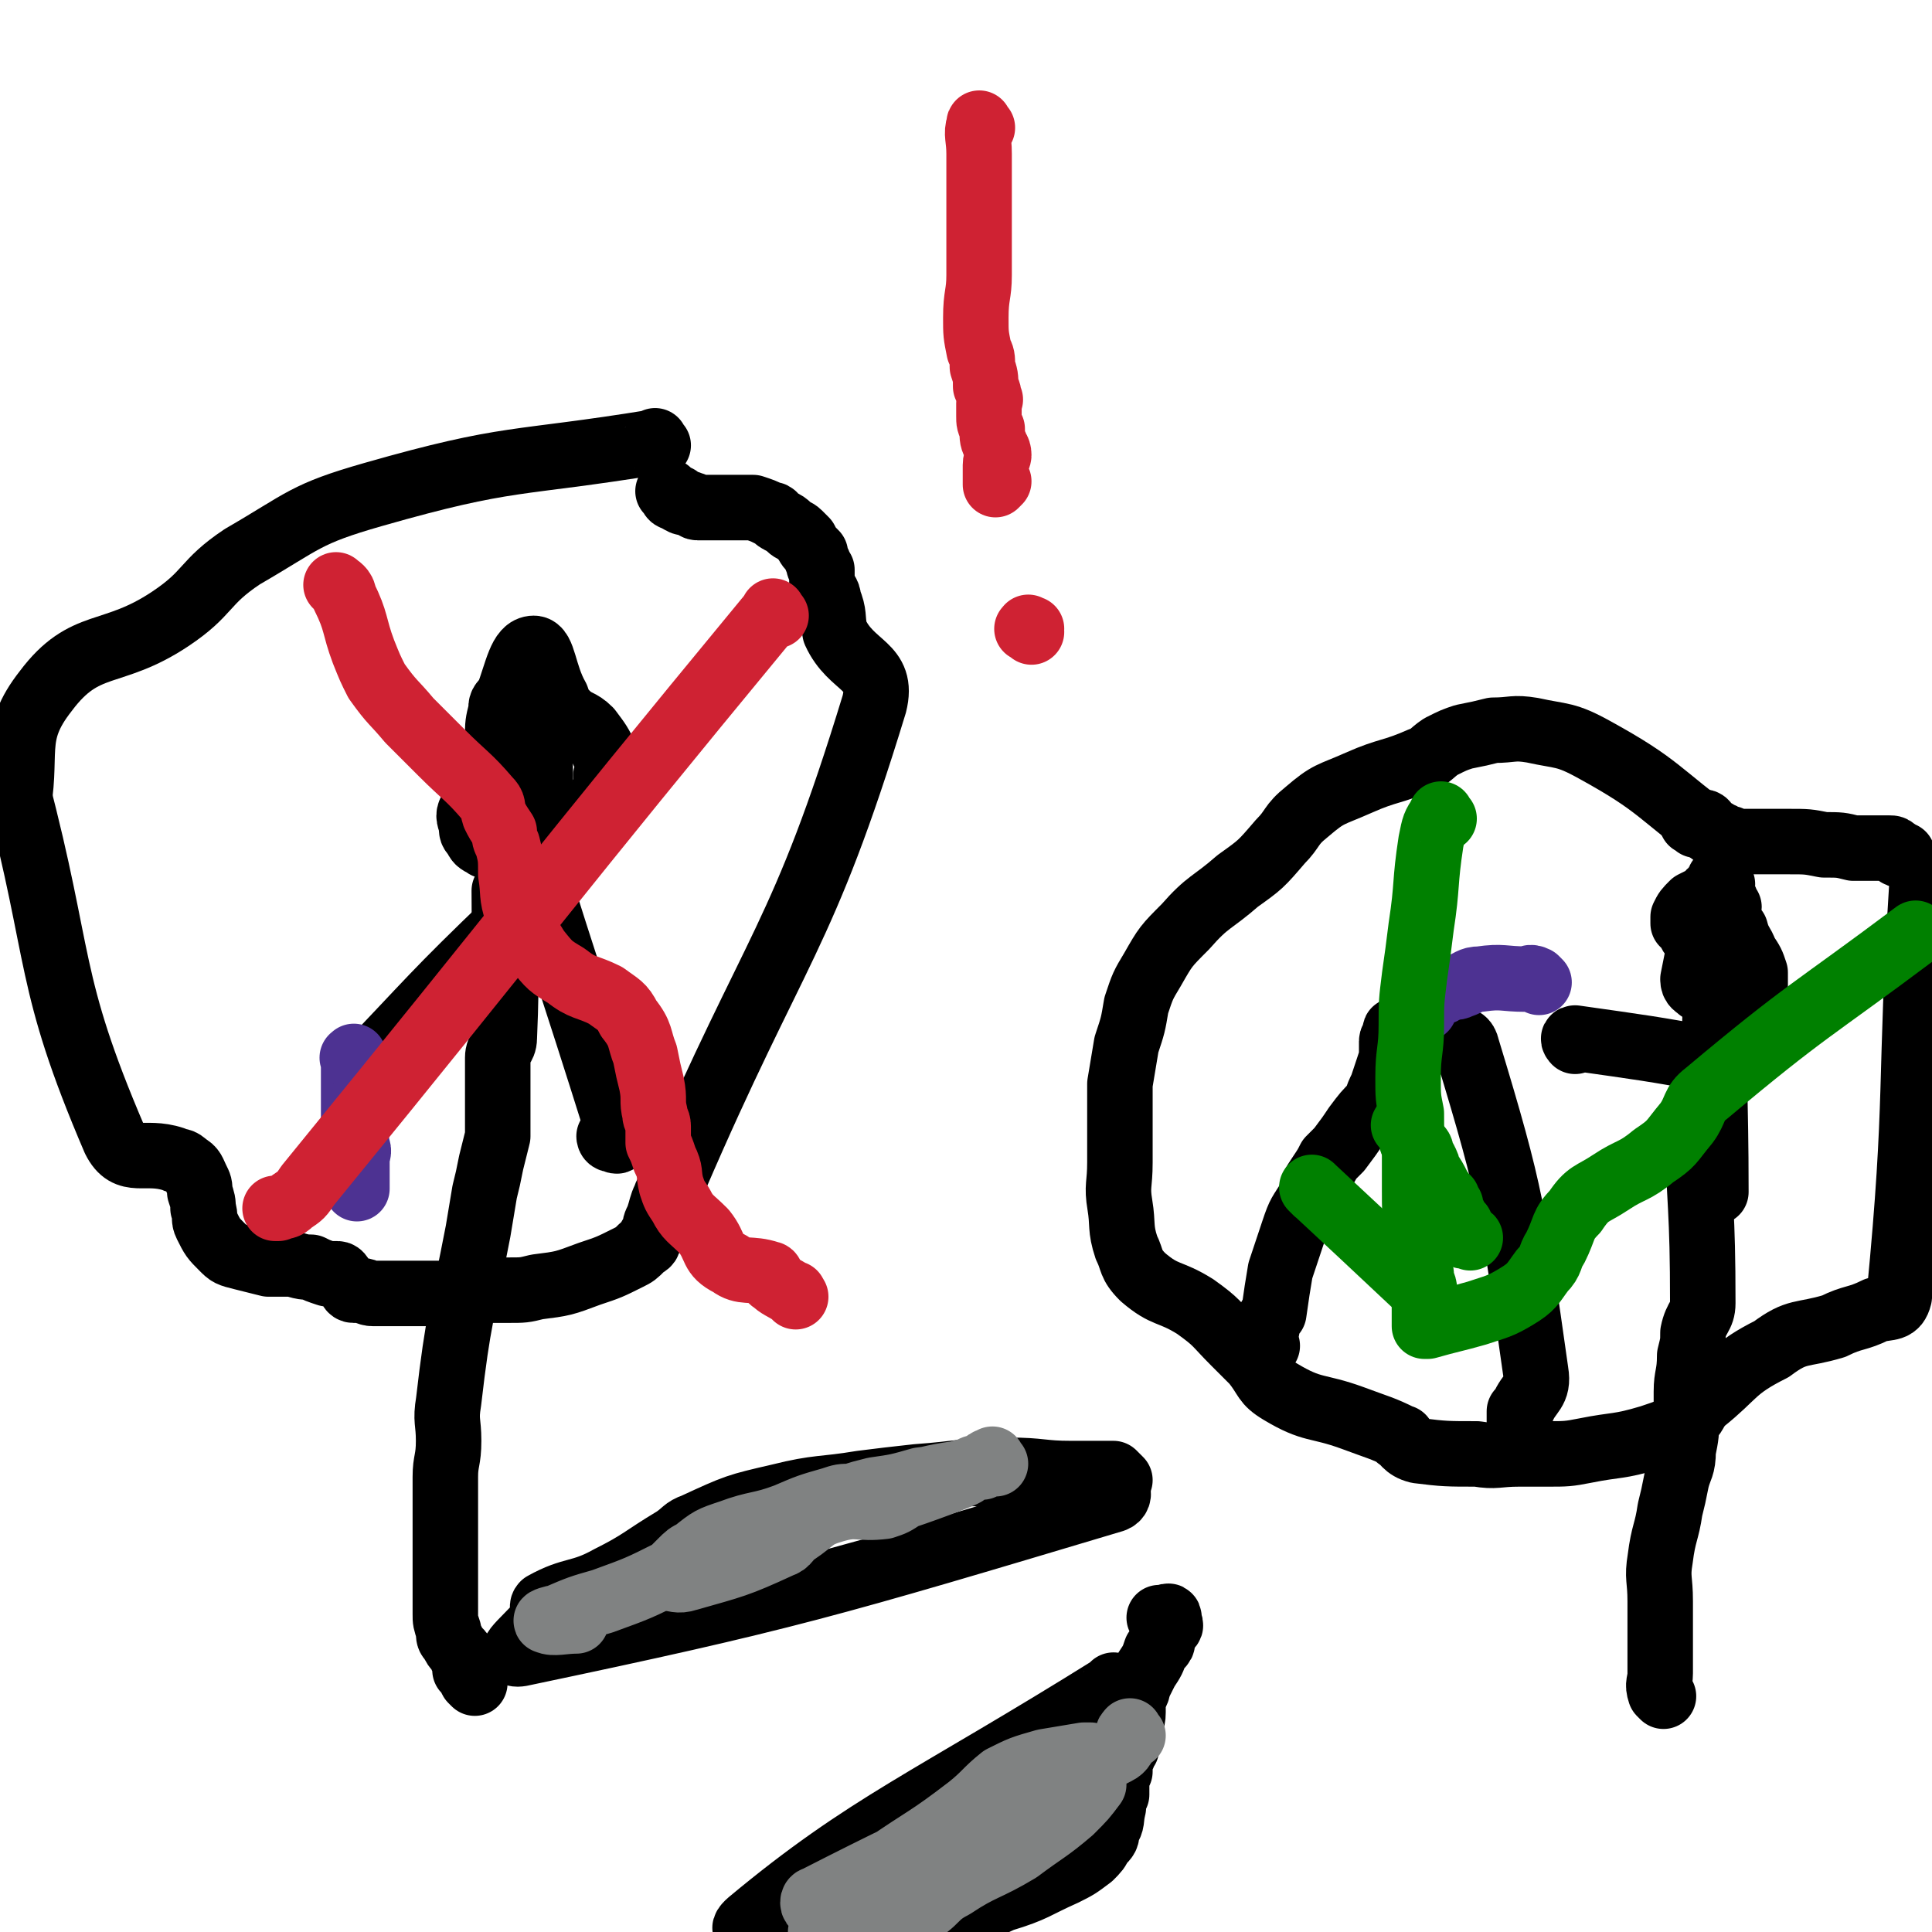
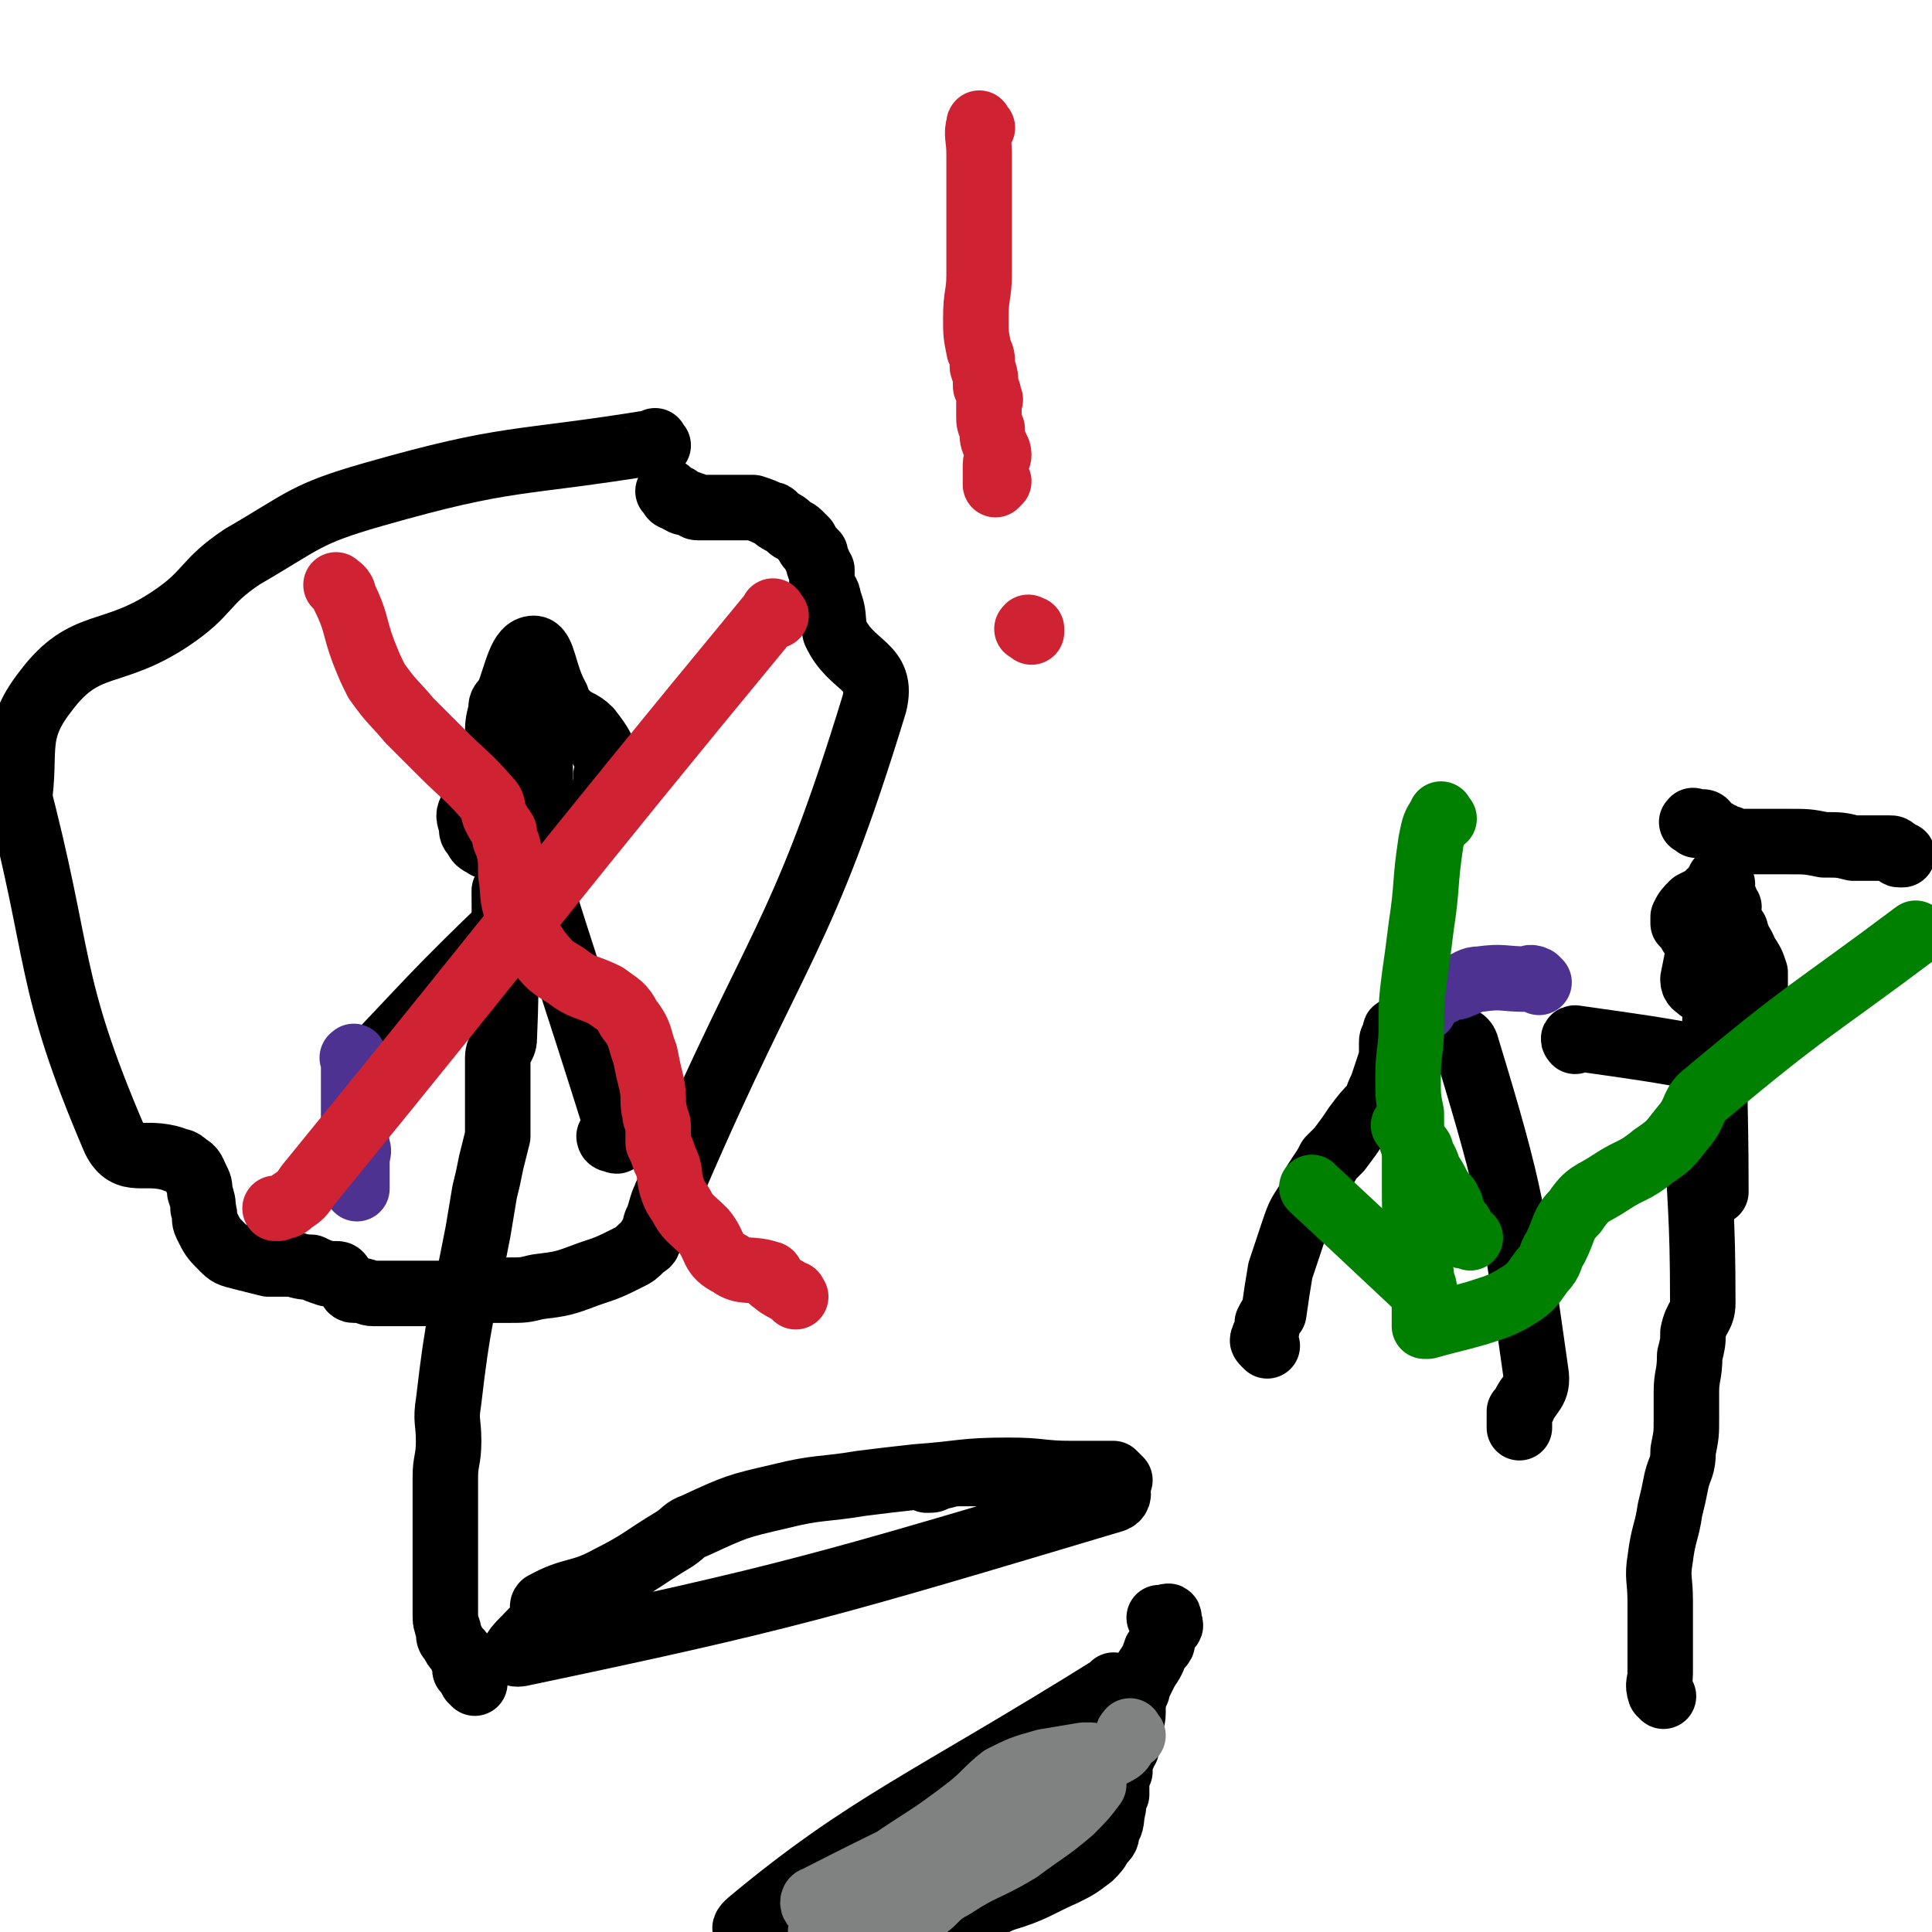
<svg xmlns="http://www.w3.org/2000/svg" viewBox="0 0 590 590" version="1.1">
  <g fill="none" stroke="#000000" stroke-width="20" stroke-linecap="round" stroke-linejoin="round">
    <path d="M145,514c-1,-1 -1,-1 -1,-1 -1,-2 -1,-2 -2,-3 0,-2 0,-2 -1,-4 0,-1 0,-1 -1,-2 -1,-1 -1,-1 -2,-3 -1,-1 -1,-1 -1,-3 -1,-3 -1,-3 -1,-5 0,-21 0,-21 0,-42 0,-5 1,-5 1,-11 0,-6 -1,-6 0,-12 3,-26 4,-26 9,-52 1,-6 1,-6 2,-12 1,-4 1,-4 2,-9 1,-4 1,-4 2,-8 0,-5 0,-5 0,-9 0,-4 0,-4 0,-8 0,-4 0,-4 0,-7 0,-3 2,-3 2,-6 1,-23 0,-23 0,-45 " />
    <path d="M201,136c-1,-1 -1,-2 -1,-1 -43,7 -44,4 -86,16 -21,6 -21,8 -40,19 -12,8 -10,11 -22,19 -18,12 -26,6 -38,22 -11,14 -5,19 -9,38 " />
    <path d="M6,241c-1,-1 -2,-2 -1,-1 14,53 9,59 30,108 4,8 9,3 18,6 2,1 2,0 4,2 2,1 2,2 3,4 1,2 1,2 1,4 1,3 1,3 1,5 1,3 0,3 1,5 2,4 2,4 5,7 2,2 2,2 6,3 4,1 4,1 8,2 3,0 3,0 6,0 3,0 3,1 7,1 2,1 2,1 5,2 1,0 1,0 3,0 1,0 1,1 2,2 0,0 0,0 1,1 0,0 0,0 1,1 0,0 0,1 1,1 0,0 1,0 1,0 3,0 3,1 5,1 6,0 6,0 11,0 6,0 6,0 12,0 3,0 3,0 5,0 3,0 3,-1 5,-1 1,0 1,0 2,0 1,0 1,0 2,0 0,0 0,0 0,0 1,0 1,0 1,0 2,0 2,0 3,0 5,0 5,0 9,-1 8,-1 8,-1 16,-4 6,-2 6,-2 12,-5 2,-1 2,-1 4,-3 1,-1 2,-1 2,-2 1,-2 1,-2 2,-3 0,-2 0,-2 1,-4 1,-3 1,-4 2,-6 1,-3 2,-3 3,-6 31,-72 39,-73 61,-145 3,-12 -7,-11 -12,-22 -1,-5 0,-5 -2,-10 0,-2 -1,-2 -2,-5 0,-2 0,-2 0,-4 -1,-1 -1,-1 -1,-2 -1,-2 -1,-2 -1,-3 -2,-2 -2,-2 -3,-4 -1,-1 -1,-1 -2,-2 -1,-1 -2,-1 -3,-2 -1,-1 -1,-1 -3,-2 -2,-1 -1,-2 -3,-2 -2,-1 -2,-1 -5,-2 -2,0 -3,0 -5,0 -2,0 -2,0 -4,0 -1,0 -1,0 -3,0 -1,0 -1,0 -3,0 -1,0 -1,0 -2,0 -1,0 -1,-1 -2,-1 -2,-1 -2,0 -3,-1 -1,0 -1,-1 -1,-1 -1,0 -1,0 -1,0 -1,0 -1,-1 -1,-1 -1,-1 -1,-1 -1,-1 " />
    <path d="M160,213c-1,-1 -1,-2 -1,-1 -2,1 -1,2 -2,5 -1,5 -1,5 -3,10 -2,6 -2,6 -5,11 -3,5 -3,5 -5,9 -1,2 -1,2 0,5 0,2 0,2 1,3 1,2 1,2 3,3 1,1 1,0 3,1 1,0 1,0 2,0 4,0 4,0 9,-1 5,-1 5,-1 10,-4 4,-2 4,-2 7,-5 3,-2 3,-3 4,-5 2,-3 2,-4 2,-7 1,-3 1,-3 0,-6 -2,-4 -2,-4 -5,-8 -3,-3 -4,-2 -7,-5 -2,-2 -2,-2 -3,-5 -4,-7 -4,-15 -7,-15 -4,0 -5,7 -8,15 -2,2 -2,2 -2,4 -1,4 -1,4 -1,8 0,2 1,2 1,3 0,1 0,1 0,2 0,0 0,0 0,1 0,0 0,0 0,1 0,0 0,0 0,1 0,0 0,1 0,1 0,0 1,0 1,0 1,1 1,1 2,2 " />
    <path d="M158,246c-1,-1 -2,-2 -1,-1 15,49 16,50 32,101 0,1 0,2 0,2 -1,1 -1,0 -1,0 -1,0 -1,0 -1,0 -1,0 -1,-1 -1,-1 " />
    <path d="M157,282c-1,-1 -1,-2 -1,-1 -24,23 -24,24 -47,48 " />
    <path d="M158,227c-1,-1 -1,-2 -1,-1 -1,0 0,1 0,2 0,4 0,4 0,7 0,5 0,5 0,9 0,2 0,2 0,4 0,1 0,1 0,1 0,1 0,3 0,3 0,-1 0,-3 1,-4 3,-6 7,-6 7,-12 0,-11 -4,-11 -7,-22 " />
  </g>
  <g fill="none" stroke="#4D3292" stroke-width="20" stroke-linecap="round" stroke-linejoin="round">
    <path d="M109,324c-1,-1 -1,-2 -1,-1 -1,0 0,0 0,1 0,1 0,1 0,1 0,2 0,2 0,3 0,3 0,3 0,5 0,3 0,3 0,5 0,4 0,4 0,7 0,2 1,2 1,5 1,2 0,2 0,4 0,4 0,4 0,9 " />
  </g>
  <g fill="none" stroke="#CF2233" stroke-width="20" stroke-linecap="round" stroke-linejoin="round">
    <path d="M104,180c-1,-1 -2,-2 -1,-1 0,0 2,1 2,3 4,8 3,9 6,17 2,5 2,5 4,9 5,7 5,6 10,12 5,5 5,5 10,10 7,7 8,7 14,14 2,2 1,2 2,5 1,2 1,2 3,5 0,2 0,2 1,4 1,4 1,4 1,9 1,6 0,6 2,12 2,5 3,6 6,11 4,5 4,5 9,8 5,4 6,3 12,6 4,3 5,3 7,7 4,5 3,6 5,11 1,5 1,5 2,9 1,5 0,5 1,9 0,2 1,2 1,4 0,2 0,3 0,5 1,2 1,2 2,5 2,4 1,4 2,8 1,3 1,3 3,6 2,4 3,4 7,8 4,5 2,7 8,10 4,3 6,1 12,3 1,0 0,2 1,2 2,2 3,2 6,4 1,0 0,0 1,1 " />
    <path d="M237,188c-1,-1 -1,-2 -1,-1 -71,86 -71,88 -142,175 -2,3 -2,3 -5,5 -2,2 -2,1 -4,2 -1,0 -1,0 -1,0 " />
  </g>
  <g fill="none" stroke="#000000" stroke-width="20" stroke-linecap="round" stroke-linejoin="round">
    <path d="M508,518c-1,-1 -1,-1 -1,-1 -1,-3 0,-3 0,-6 0,-4 0,-4 0,-7 0,-3 0,-3 0,-6 0,-5 0,-5 0,-9 0,-7 -1,-7 0,-13 1,-8 2,-8 3,-15 1,-4 1,-4 2,-9 1,-4 2,-4 2,-9 1,-5 1,-5 1,-10 0,-4 0,-4 0,-8 0,-5 1,-5 1,-11 1,-4 1,-4 1,-7 1,-5 3,-5 3,-9 0,-29 -1,-29 -2,-59 " />
-     <path d="M526,257c-1,-1 -1,-1 -1,-1 -19,-14 -18,-16 -38,-27 -9,-5 -10,-4 -19,-6 -6,-1 -6,0 -12,0 -4,1 -4,1 -9,2 -3,1 -3,1 -7,3 -3,2 -3,3 -6,4 -9,4 -10,3 -19,7 -9,4 -9,3 -16,9 -5,4 -4,5 -8,9 -6,7 -6,7 -13,12 -8,7 -9,6 -16,14 -6,6 -6,6 -10,13 -3,5 -3,5 -5,11 -1,6 -1,6 -3,12 -1,6 -1,6 -2,12 0,6 0,6 0,12 0,6 0,6 0,12 0,7 -1,7 0,13 1,6 0,7 2,13 2,4 1,5 5,9 7,6 8,4 16,9 7,5 6,5 12,11 3,3 3,3 6,6 4,5 3,6 8,9 10,6 11,4 22,8 8,3 9,3 15,6 1,0 -1,0 -1,0 2,1 2,3 6,4 8,1 9,1 18,1 6,1 6,0 13,0 3,0 3,0 6,0 2,0 2,0 3,0 5,0 6,0 11,-1 10,-2 10,-1 20,-4 6,-2 6,-2 11,-5 3,-2 2,-3 5,-6 10,-8 9,-10 21,-16 8,-6 9,-4 19,-7 6,-3 7,-2 13,-5 4,-1 6,0 7,-4 6,-62 3,-64 7,-127 " />
    <path d="M518,252c-1,-1 -2,-1 -1,-1 0,-1 0,0 1,0 1,0 1,0 1,0 1,0 1,0 1,0 1,0 1,1 1,1 1,1 1,1 1,1 2,1 2,1 3,2 1,0 1,0 2,1 2,0 1,0 3,1 3,0 3,0 6,0 5,0 5,0 10,0 6,0 6,0 11,1 5,0 5,0 9,1 4,0 4,0 7,0 2,0 2,0 4,0 1,0 1,0 2,1 1,0 0,1 1,1 0,0 1,0 1,0 " />
    <path d="M387,411c-1,-1 -1,-1 -1,-1 -1,-1 0,-1 0,-1 0,-1 0,-1 0,-1 1,-2 1,-2 1,-4 1,-2 1,-2 2,-3 1,-7 1,-7 2,-13 2,-6 2,-6 4,-12 2,-6 2,-5 5,-10 1,-4 1,-4 3,-7 2,-3 2,-3 3,-5 2,-2 2,-2 3,-3 3,-4 3,-4 5,-7 3,-4 3,-4 6,-7 1,-3 1,-3 2,-5 1,-3 1,-3 2,-6 1,-3 1,-3 1,-5 0,-1 0,-1 0,-1 0,-1 0,-1 0,-1 0,-1 0,-1 0,-1 0,-1 1,-1 1,-1 0,-1 0,-1 0,-1 0,-1 0,-1 0,-1 0,-1 1,0 1,0 1,0 1,0 2,1 0,0 0,0 1,0 0,0 0,0 1,0 0,0 0,0 1,0 1,0 1,1 2,1 2,1 2,1 4,1 5,1 9,-3 10,2 14,46 14,50 21,99 1,6 -2,6 -4,11 -1,1 -1,1 -1,1 0,1 0,1 0,1 0,1 0,1 0,1 0,1 0,1 0,1 0,1 0,2 0,2 0,-1 0,-1 0,-2 " />
    <path d="M526,277c-1,-1 -2,-2 -1,-1 0,2 2,3 3,6 0,2 -2,1 -3,4 0,1 -1,1 -1,3 0,1 0,1 0,2 0,0 0,0 0,1 0,1 0,1 0,1 0,1 0,1 0,1 0,1 0,1 0,1 0,1 0,1 0,1 0,1 0,1 0,1 0,0 0,0 0,-1 0,-2 0,-2 0,-4 0,-2 0,-2 0,-3 0,-1 0,-1 0,-2 0,-1 0,-1 0,-2 0,0 0,0 0,-1 0,0 0,0 0,0 " />
    <path d="M526,270c-1,-1 -1,-2 -1,-1 -5,14 -5,15 -8,30 0,2 1,2 2,3 0,0 1,0 2,1 0,0 0,0 1,1 0,0 0,0 1,1 0,0 0,0 1,1 0,0 0,-1 1,-1 1,0 1,0 2,0 1,0 1,-1 2,-1 2,-1 3,0 5,-1 1,0 1,-1 1,-1 1,-1 1,-1 1,-1 0,-1 0,-1 0,-1 0,-1 0,-2 0,-3 -1,-3 -1,-3 -3,-6 -1,-3 -2,-3 -3,-7 -1,-1 -1,-1 -2,-3 -1,-2 0,-2 0,-4 -1,-1 -1,-1 -1,-2 -1,-1 -1,-1 -1,-2 0,0 0,0 0,0 -1,-1 -1,-1 -2,-1 -2,0 -2,1 -3,2 -2,1 -2,1 -4,2 -2,2 -2,2 -3,4 0,1 0,1 0,2 0,0 1,0 1,1 1,1 1,2 2,3 2,2 2,2 3,4 " />
    <path d="M525,303c-1,-1 -1,-2 -1,-1 -1,30 0,31 0,62 " />
    <path d="M526,325c-1,-1 -1,-1 -1,-1 -22,-4 -23,-4 -44,-7 -1,0 0,1 0,1 " />
  </g>
  <g fill="none" stroke="#008000" stroke-width="20" stroke-linecap="round" stroke-linejoin="round">
    <path d="M402,364c-1,-1 -2,-2 -1,-1 14,13 15,14 31,29 0,0 0,-1 0,-1 " />
    <path d="M430,345c-1,-1 -2,-2 -1,-1 0,0 0,0 1,1 1,1 1,0 1,1 0,1 0,1 0,1 0,1 0,1 0,1 0,1 1,1 1,1 1,1 1,1 1,1 1,1 1,1 1,3 0,0 0,0 0,0 0,1 1,1 1,1 1,2 1,2 1,3 2,3 2,3 3,5 0,1 1,1 1,2 1,1 1,1 2,2 0,1 0,1 1,2 0,2 0,2 1,3 1,2 1,2 2,3 0,1 0,1 0,2 0,0 0,0 0,1 1,1 2,0 3,1 " />
  </g>
  <g fill="none" stroke="#4D3292" stroke-width="20" stroke-linecap="round" stroke-linejoin="round">
    <path d="M470,300c-1,-1 -1,-1 -1,-1 -2,-1 -2,0 -3,0 -7,0 -7,-1 -14,0 -3,0 -3,1 -6,2 -2,1 -2,0 -4,1 -1,0 -1,1 -2,1 -1,0 -1,0 -2,0 -1,0 -1,1 -1,1 -1,1 -1,1 -1,1 -1,1 -1,1 -1,1 0,1 0,1 0,1 0,1 0,1 0,1 " />
  </g>
  <g fill="none" stroke="#008000" stroke-width="20" stroke-linecap="round" stroke-linejoin="round">
    <path d="M441,250c-1,-1 -1,-2 -1,-1 -2,3 -2,3 -3,8 -2,13 -1,13 -3,26 -1,8 -1,8 -2,15 -1,8 -1,8 -1,15 0,8 -1,8 -1,16 0,6 0,6 1,11 0,6 0,6 1,12 0,6 0,6 0,11 0,7 0,7 1,13 0,7 0,7 1,13 0,3 1,3 1,5 0,2 0,2 0,4 0,1 0,1 0,2 0,1 0,1 0,2 0,1 0,1 0,1 0,1 0,1 0,1 0,1 0,1 0,1 0,0 1,0 1,0 7,-2 8,-2 15,-4 6,-2 7,-2 12,-5 5,-3 5,-4 8,-8 3,-3 2,-4 4,-7 3,-6 2,-7 6,-11 4,-6 5,-5 11,-9 6,-4 7,-3 13,-8 6,-4 5,-4 10,-10 3,-4 2,-6 6,-9 31,-26 32,-25 64,-49 " />
  </g>
  <g fill="none" stroke="#CF2233" stroke-width="20" stroke-linecap="round" stroke-linejoin="round">
    <path d="M300,39c-1,-1 -1,-2 -1,-1 -1,3 0,4 0,9 0,5 0,5 0,10 0,6 0,6 0,11 0,4 0,4 0,8 0,4 0,4 0,8 0,6 -1,6 -1,13 0,5 0,5 1,10 1,2 1,2 1,5 1,3 1,3 1,6 1,2 1,2 1,4 1,0 0,0 0,1 0,1 0,1 0,2 0,1 0,1 0,2 0,2 0,2 1,4 0,3 0,3 1,5 0,1 1,1 1,3 0,1 -1,1 -1,3 0,0 0,0 0,1 0,1 0,1 0,2 0,0 0,0 0,1 0,0 0,0 0,1 0,0 0,0 0,1 0,0 1,-1 1,-1 " />
    <path d="M315,193c-1,-1 -2,-1 -1,-1 0,-1 0,0 1,0 " />
  </g>
  <g fill="none" stroke="#000000" stroke-width="20" stroke-linecap="round" stroke-linejoin="round">
    <path d="M342,452c-1,-1 -1,-1 -1,-1 -1,-1 -1,-1 -1,-1 -1,0 -1,0 -1,0 -6,0 -6,0 -12,0 -9,0 -9,-1 -19,-1 -14,0 -14,1 -28,2 -9,1 -9,1 -17,2 -12,2 -13,1 -25,4 -13,3 -13,3 -26,9 -3,1 -3,2 -6,4 -10,6 -10,7 -20,12 -9,5 -11,3 -20,8 -1,1 1,2 0,4 -3,5 -13,12 -7,11 81,-17 94,-21 181,-47 3,-1 1,-5 -2,-6 -10,-3 -11,-1 -23,-1 -5,0 -5,0 -9,0 -2,0 -2,-1 -4,-1 -2,0 -2,0 -4,0 -3,0 -3,0 -5,0 -4,0 -4,1 -7,1 -1,1 -1,1 -3,1 " />
    <path d="M341,516c-1,-1 -1,-2 -1,-1 -56,35 -75,42 -111,72 -7,6 12,0 25,0 11,0 11,-1 22,-1 4,0 4,0 8,0 2,0 2,0 4,0 1,0 0,-1 1,-1 2,-1 2,-1 4,-1 6,-2 7,-1 13,-4 10,-3 10,-4 19,-8 4,-2 4,-2 8,-5 2,-2 2,-2 3,-4 2,-2 2,-2 2,-4 2,-3 1,-3 2,-7 0,-2 0,-2 1,-4 0,-2 0,-2 0,-4 0,-1 0,-1 1,-3 0,-1 0,-1 0,-2 0,-2 0,-1 1,-3 0,-1 0,-1 1,-2 0,-3 0,-3 1,-6 0,-2 1,-2 1,-5 0,-1 0,-1 0,-3 0,-1 0,-1 1,-3 1,-2 0,-2 1,-3 1,-2 1,-2 2,-4 2,-3 2,-3 3,-6 1,-1 1,-1 1,-1 1,-1 1,-1 1,-2 0,-1 0,-1 0,-1 0,-1 1,-2 1,-3 1,0 1,0 1,0 1,-1 0,-1 0,-1 0,-1 0,-1 0,-1 0,-1 0,-1 0,-1 0,-1 -1,0 -1,0 -1,0 -1,0 -2,0 0,0 0,0 0,0 " />
  </g>
  <g fill="none" stroke="#808282" stroke-width="20" stroke-linecap="round" stroke-linejoin="round">
-     <path d="M304,447c-1,-1 -1,-2 -1,-1 -2,0 -2,1 -3,2 -2,0 -2,0 -4,1 -7,2 -7,2 -15,3 -7,2 -7,2 -14,3 -4,1 -4,1 -7,2 -3,0 -3,0 -6,1 -7,2 -7,2 -14,5 -8,3 -9,2 -17,5 -6,2 -6,2 -11,6 -2,1 -2,1 -4,3 -1,1 -1,1 -2,2 -1,1 0,1 -1,2 0,1 -2,1 -1,1 2,0 3,1 6,0 14,-4 15,-4 28,-10 3,-1 2,-2 5,-4 6,-4 5,-5 12,-7 7,-2 7,0 15,-1 3,-1 3,-1 6,-3 9,-3 22,-8 18,-7 -5,0 -18,3 -36,9 -14,4 -14,4 -28,9 -8,3 -8,3 -15,6 -5,3 -5,4 -10,6 -10,5 -10,5 -21,9 -7,2 -7,2 -14,5 -1,0 -4,1 -3,1 2,1 5,0 9,0 " />
    <path d="M346,530c-1,-1 -1,-2 -1,-1 -1,0 0,1 -1,2 -1,2 -1,3 -3,4 -45,23 -47,22 -92,45 -1,0 -1,2 0,2 1,1 1,0 2,0 17,-6 18,-5 33,-13 5,-3 3,-6 8,-9 10,-8 10,-7 21,-13 6,-4 7,-4 13,-7 2,-1 3,-1 5,-2 1,0 1,0 2,-1 0,0 0,0 0,-1 0,0 -1,0 -2,0 -6,1 -6,1 -12,2 -7,2 -7,2 -13,5 -5,4 -5,5 -10,9 -13,10 -13,9 -26,18 -6,5 -6,5 -11,10 -3,3 -3,3 -5,6 -1,2 -1,2 -2,3 -1,1 -2,1 -1,1 1,0 2,1 5,0 12,-3 13,-2 24,-6 6,-3 5,-5 11,-8 9,-6 10,-5 20,-11 8,-6 9,-6 16,-12 4,-4 4,-4 7,-8 0,0 0,0 0,0 0,-1 0,-1 0,-2 0,0 0,-1 0,0 -4,0 -5,0 -9,1 -7,2 -7,2 -13,4 -4,2 -5,2 -8,5 -3,2 -3,2 -5,5 -3,3 -3,4 -5,8 -2,2 -2,2 -3,5 0,1 0,1 0,2 0,1 0,3 1,2 9,-12 9,-14 19,-28 " />
  </g>
</svg>